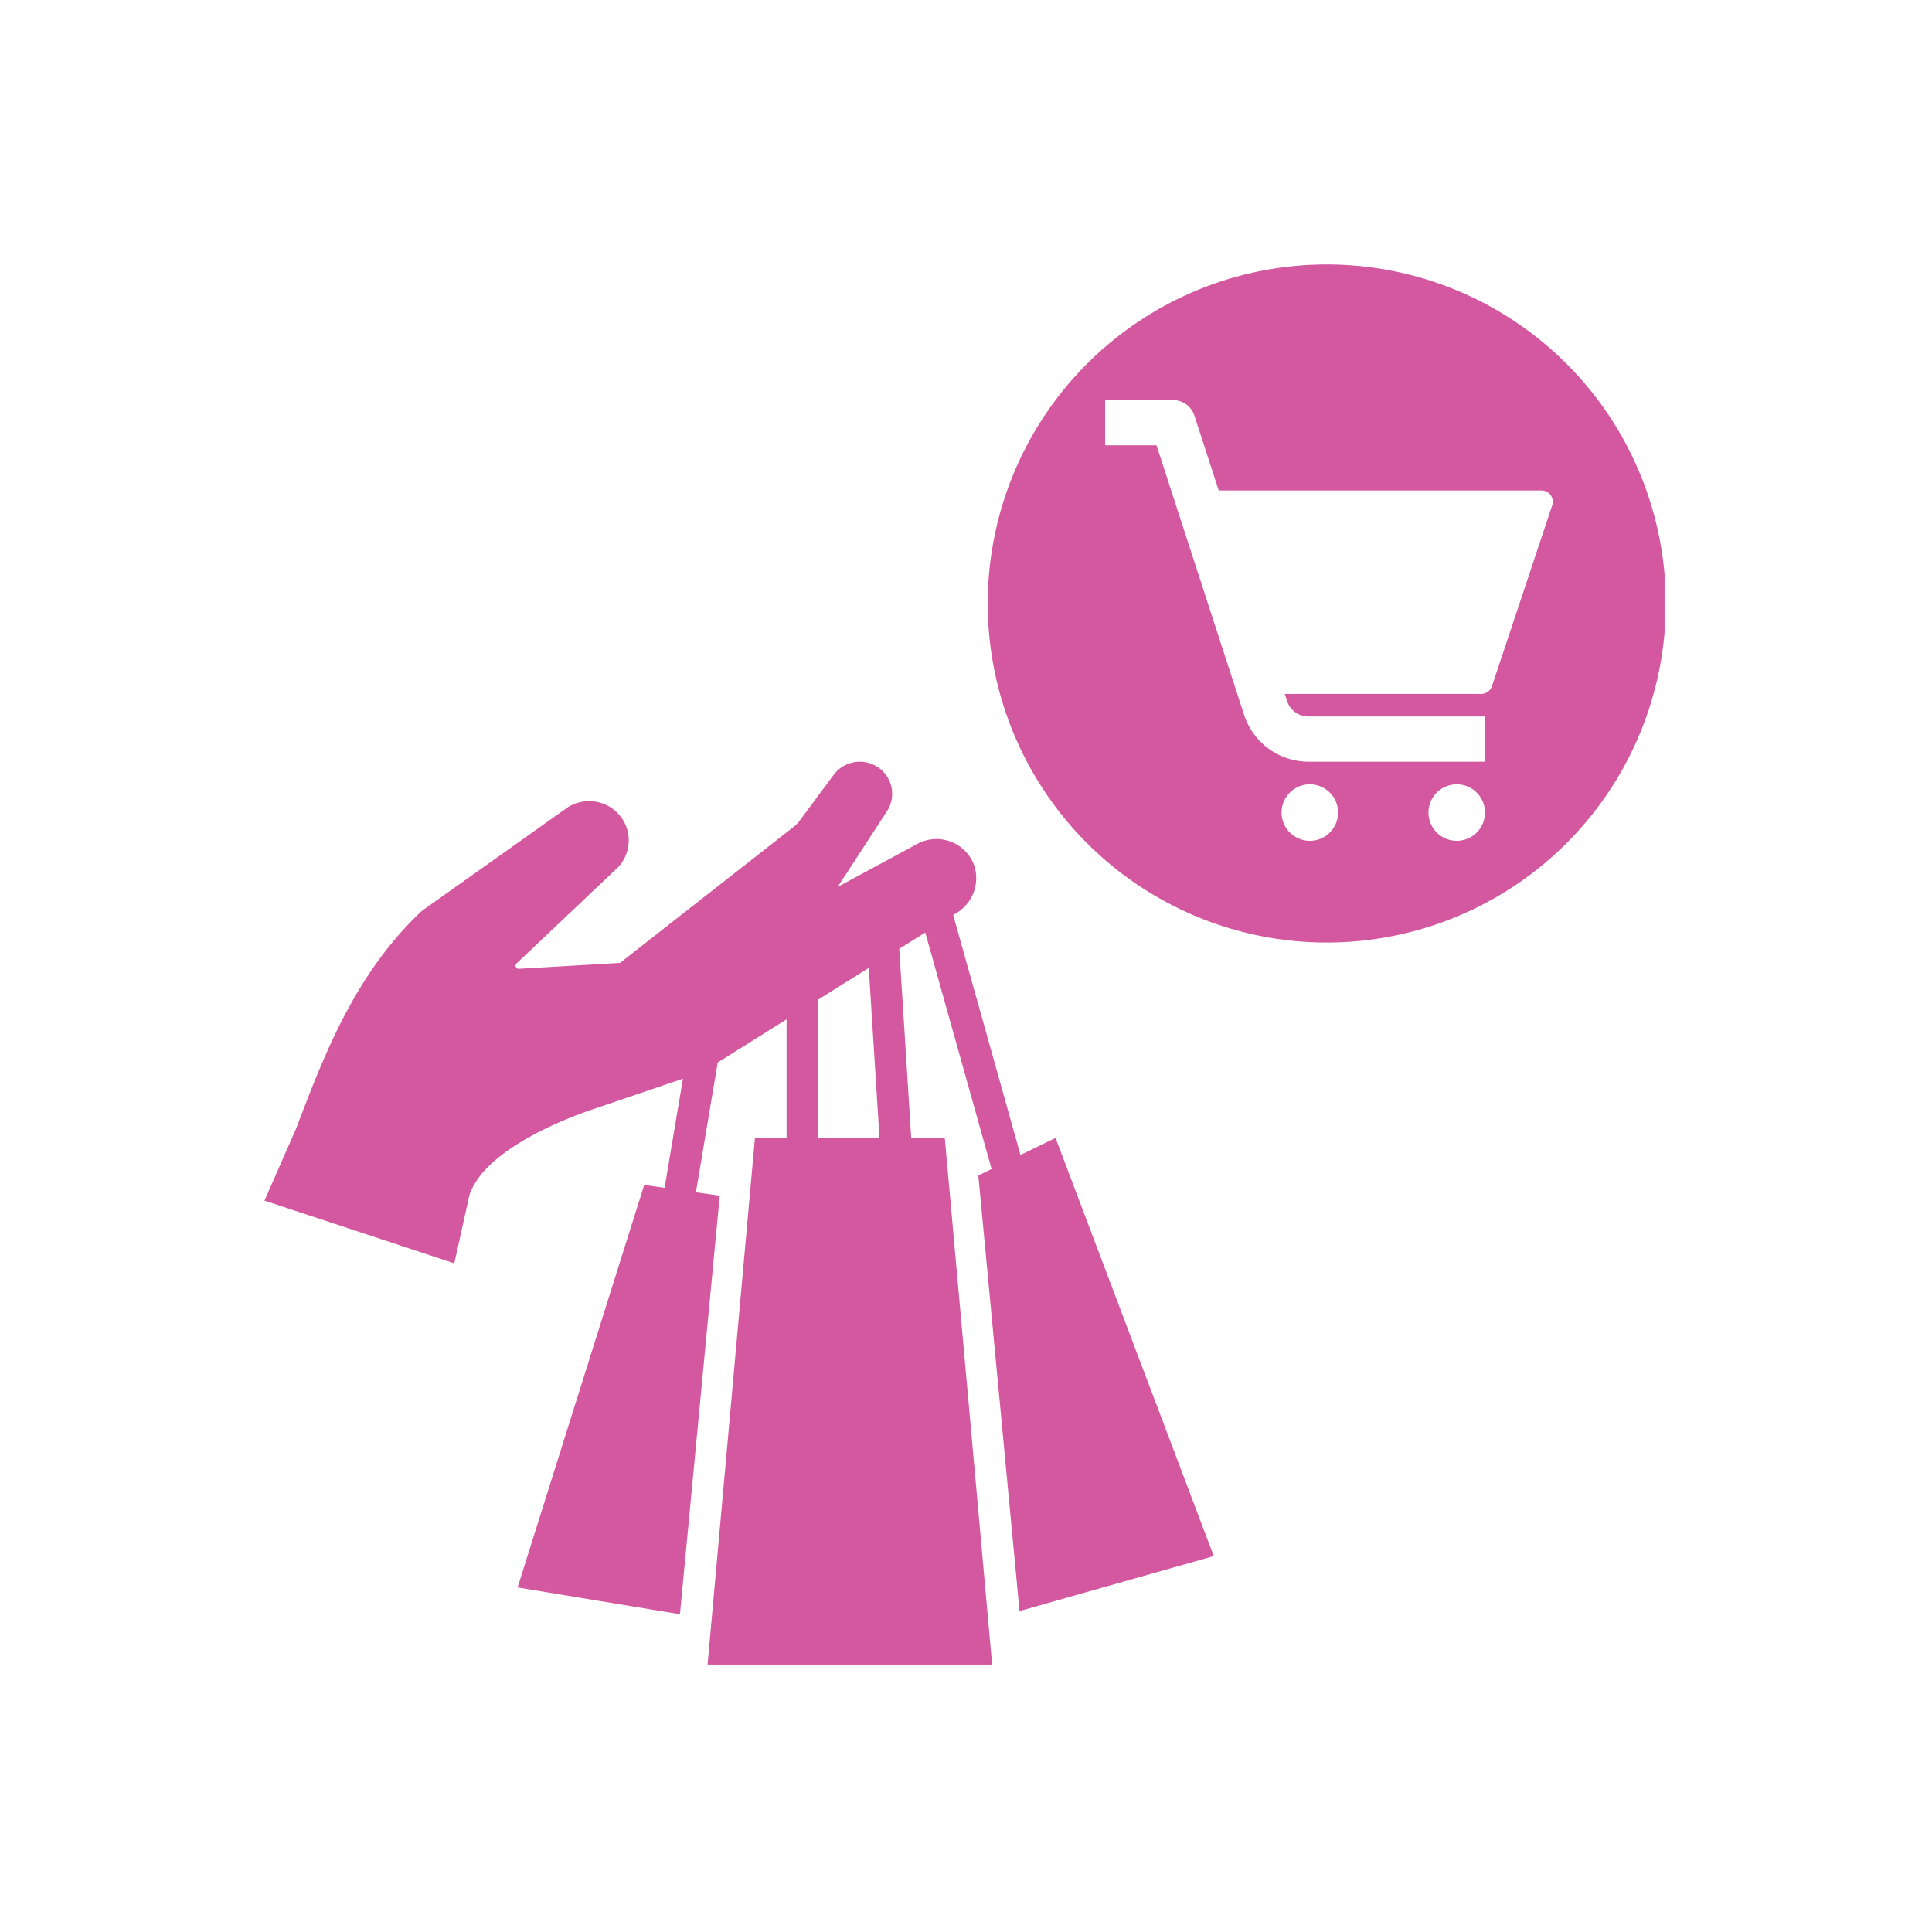
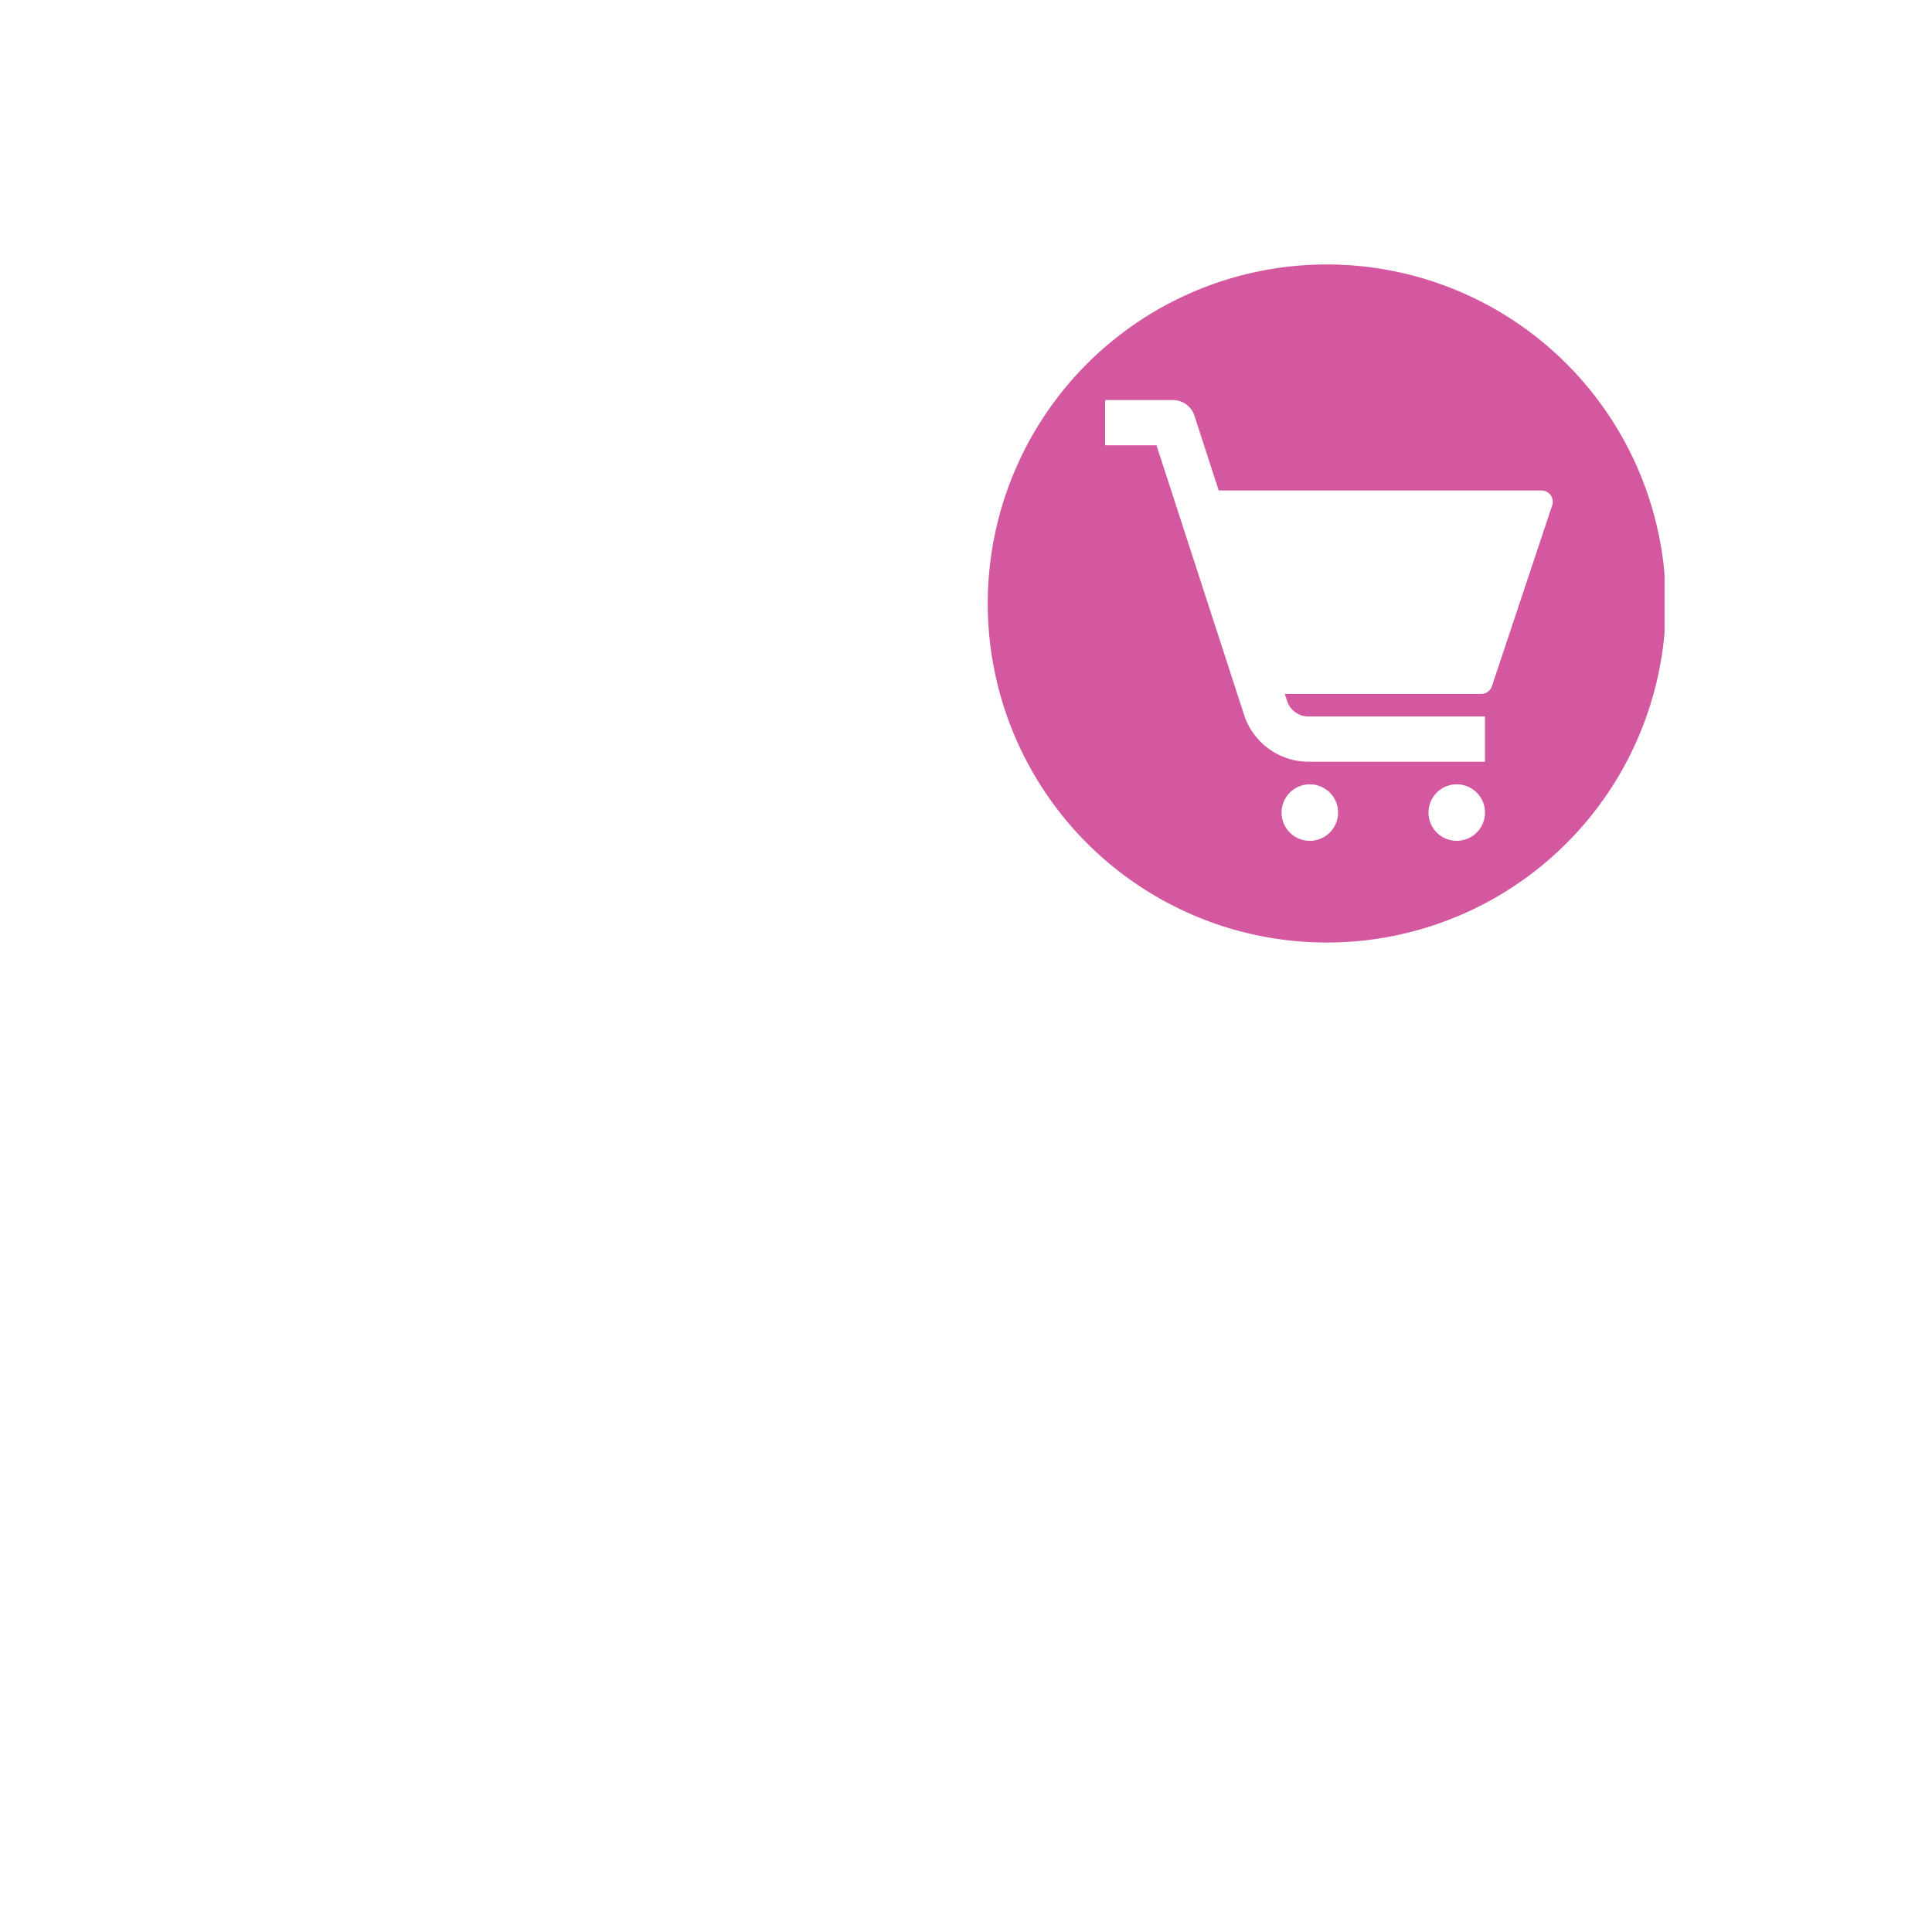
<svg xmlns="http://www.w3.org/2000/svg" width="750" height="750" version="1.0" viewBox="0 0 562.5 562.5">
  <defs>
    <clipPath id="a">
      <path d="M76.996 221H354v263.637H76.996Zm0 0" />
    </clipPath>
    <clipPath id="b">
-       <path d="M287 76.996h197.637V275H287Zm0 0" />
+       <path d="M287 76.996h197.637V275H287m0 0" />
    </clipPath>
  </defs>
  <g clip-path="url(#a)">
-     <path fill="#d4589f" d="M136.668 347.957h.004c4.07-12.297 24.871-21.234 35.84-24.96l26.324-8.946-5.348 31.789-5.937-.84-36.852 117.18 47.266 7.804 11.586-121.87-6.938-.981 6.356-37.797 20.043-12.547v34.52h-9.215l-13.82 153.687h82.918l-13.82-153.687h-9.778l-3.473-55.059 7.57-4.742 19.305 68.851-3.86 1.875 11.993 126.825 56.555-16.008-46.067-121.742-10.207 4.96-19.586-69.851.98-.613a11.85 11.85 0 0 0 5.54-8.075c.117-.664.176-1.335.18-2.007a11.705 11.705 0 0 0-.164-2.012 11.65 11.65 0 0 0-.5-1.953 11.995 11.995 0 0 0-1.114-2.172 11.766 11.766 0 0 0-3.441-3.426 11.628 11.628 0 0 0-4.535-1.734 11.574 11.574 0 0 0-2.438-.125 11.702 11.702 0 0 0-4.691 1.258l-23.442 12.66 14.442-22.192c.36-.578.652-1.187.875-1.832.226-.64.383-1.297.46-1.972a9.292 9.292 0 0 0-.394-4.016 9.35 9.35 0 0 0-3.601-4.785 9.356 9.356 0 0 0-1.79-.953 9.39 9.39 0 0 0-1.488-.465 9.292 9.292 0 0 0-1.543-.219 9.835 9.835 0 0 0-1.554.04 9.727 9.727 0 0 0-2.993.835 9.084 9.084 0 0 0-1.351.774 9.466 9.466 0 0 0-2.242 2.152l-9.907 13.363a9.167 9.167 0 0 1-1.824 1.844l-50.472 39.555-29.426 1.718a.868.868 0 0 1-.535-.128.864.864 0 0 1-.36-.415.905.905 0 0 1 .203-1.027l28.711-27.195a11.29 11.29 0 0 0 1.938-2.168 11.311 11.311 0 0 0 1.957-5.43 11.346 11.346 0 0 0-.11-2.91 11.864 11.864 0 0 0-.335-1.418 11.276 11.276 0 0 0-.512-1.363 11.257 11.257 0 0 0-2.508-3.555 11.173 11.173 0 0 0-1.117-.937c-.39-.29-.801-.555-1.227-.79a10.96 10.96 0 0 0-1.316-.625 11.579 11.579 0 0 0-5.395-.808c-.922.082-1.816.27-2.691.562-.875.293-1.7.688-2.48 1.18l-42.438 30.121c-19.637 18.39-28.668 42.434-36.668 63.442-3.07 6.988-6.145 13.972-9.215 20.96l55.277 18.258Zm101.555-56.934 14.718-9.214 3.121 49.5h-17.84Zm0 0" />
-   </g>
+     </g>
  <g clip-path="url(#b)">
    <path fill="#d4589f" d="M386.29 274.418c1.612 0 3.23-.04 4.843-.121a95.33 95.33 0 0 0 4.832-.356 95.013 95.013 0 0 0 4.808-.593 94.474 94.474 0 0 0 4.774-.828 93.75 93.75 0 0 0 4.726-1.063 97.117 97.117 0 0 0 9.27-2.809 101.68 101.68 0 0 0 8.95-3.707 99.591 99.591 0 0 0 8.542-4.566 98.997 98.997 0 0 0 15.543-11.527 97.693 97.693 0 0 0 3.508-3.344 91.296 91.296 0 0 0 3.34-3.508 97.78 97.78 0 0 0 3.168-3.668 104.316 104.316 0 0 0 2.98-3.82c.961-1.297 1.89-2.617 2.79-3.961a94.95 94.95 0 0 0 2.59-4.094 95.048 95.048 0 0 0 2.39-4.215 99.519 99.519 0 0 0 5.883-13.277 94.6 94.6 0 0 0 1.52-4.602 95.917 95.917 0 0 0 1.292-4.668 97.187 97.187 0 0 0 1.89-9.5 98.563 98.563 0 0 0 .95-9.64 100.086 100.086 0 0 0 0-9.688c-.078-1.613-.2-3.222-.356-4.832a99.706 99.706 0 0 0-1.421-9.582 98.232 98.232 0 0 0-2.356-9.394 98.899 98.899 0 0 0-3.262-9.121 99.52 99.52 0 0 0-4.14-8.758 97.324 97.324 0 0 0-2.39-4.215 94.95 94.95 0 0 0-2.59-4.094 100.19 100.19 0 0 0-2.79-3.96 104.317 104.317 0 0 0-2.98-3.821 97.78 97.78 0 0 0-3.168-3.668 94.258 94.258 0 0 0-3.34-3.508 97.695 97.695 0 0 0-3.508-3.344 108.608 108.608 0 0 0-3.668-3.164 104.317 104.317 0 0 0-3.82-2.98 100.19 100.19 0 0 0-8.055-5.383 101.535 101.535 0 0 0-4.215-2.387 95.29 95.29 0 0 0-4.328-2.175 97.234 97.234 0 0 0-8.949-3.707 96.072 96.072 0 0 0-9.27-2.813 98.235 98.235 0 0 0-14.308-2.484 95.328 95.328 0 0 0-4.832-.356 95.441 95.441 0 0 0-4.844-.12 95.4 95.4 0 0 0-4.844.12 94.997 94.997 0 0 0-4.832.356 99.1 99.1 0 0 0-18.98 3.773 95.927 95.927 0 0 0-4.598 1.524 99.047 99.047 0 0 0-4.523 1.742 95.217 95.217 0 0 0-4.426 1.965 93.297 93.297 0 0 0-4.328 2.175 99.06 99.06 0 0 0-4.215 2.387 99 99 0 0 0-19.055 14.871 101.153 101.153 0 0 0-3.34 3.508 94.2 94.2 0 0 0-3.164 3.668 100.206 100.206 0 0 0-2.98 3.82 100.19 100.19 0 0 0-5.383 8.055 99.591 99.591 0 0 0-4.566 8.543 97.169 97.169 0 0 0-1.961 4.43c-.621 1.492-1.2 3-1.746 4.52a99.039 99.039 0 0 0-2.813 9.269 98.197 98.197 0 0 0-1.058 4.726 94.474 94.474 0 0 0-.829 4.774 95.013 95.013 0 0 0-.593 4.808 95.328 95.328 0 0 0-.356 4.832 95.329 95.329 0 0 0-.12 4.844c0 1.617.038 3.23.12 4.844.078 1.613.196 3.222.356 4.832.156 1.605.355 3.21.593 4.808.235 1.598.512 3.188.829 4.774a97.156 97.156 0 0 0 2.351 9.394 97.228 97.228 0 0 0 3.266 9.121 97.169 97.169 0 0 0 4.14 8.758 99.062 99.062 0 0 0 2.387 4.215 98.997 98.997 0 0 0 8.363 11.875 94.201 94.201 0 0 0 3.164 3.668 97.75 97.75 0 0 0 3.34 3.508 97.806 97.806 0 0 0 7.18 6.508 97.217 97.217 0 0 0 3.82 2.98 100.19 100.19 0 0 0 8.055 5.383 99.06 99.06 0 0 0 17.492 8.273 97.267 97.267 0 0 0 9.27 2.809 92.7 92.7 0 0 0 4.726 1.063c1.586.316 3.176.593 4.774.828 1.597.238 3.199.437 4.808.593 1.606.16 3.219.278 4.832.356 1.614.082 3.227.121 4.844.121Zm-4.938-29.613a8.26 8.26 0 0 1-1.606-.16 8.556 8.556 0 0 1-1.543-.465 8.298 8.298 0 0 1-2.668-1.785 8.232 8.232 0 0 1-1.023-1.247 8.265 8.265 0 0 1-1.387-4.57 8.227 8.227 0 0 1 .629-3.148c.207-.5.46-.973.758-1.422a8.232 8.232 0 0 1 8.445-3.496 8.177 8.177 0 0 1 1.543.468c.5.204.973.458 1.422.758a8.232 8.232 0 0 1 3.5 5.234 8.27 8.27 0 0 1 .156 1.606 8.223 8.223 0 0 1-.625 3.149 8.232 8.232 0 0 1-3.031 3.691 8.155 8.155 0 0 1-2.965 1.227 8.168 8.168 0 0 1-1.605.16Zm42.777 0a8.371 8.371 0 0 1-3.148-.625 8.263 8.263 0 0 1-2.672-1.785 8.207 8.207 0 0 1-1.02-1.247 8.155 8.155 0 0 1-1.23-2.964 8.223 8.223 0 0 1-.157-1.606 8.223 8.223 0 0 1 .625-3.148c.207-.5.461-.973.762-1.422.297-.45.64-.863 1.02-1.246a8.263 8.263 0 0 1 5.82-2.41 8.11 8.11 0 0 1 1.601.16 8.091 8.091 0 0 1 1.543.468 8.263 8.263 0 0 1 2.672 1.781c.38.384.723.798 1.02 1.247a8.155 8.155 0 0 1 1.23 2.965 8.17 8.17 0 0 1 .157 1.605 8.223 8.223 0 0 1-.625 3.149c-.207.5-.461.972-.762 1.421a8.13 8.13 0 0 1-1.02 1.247 8.263 8.263 0 0 1-5.816 2.41ZM321.754 116.48h19.742a6.506 6.506 0 0 1 3.867 1.258 6.517 6.517 0 0 1 2.39 3.29l7.075 21.777h93.973c.262 0 .52.03.773.09.25.062.496.152.727.27.23.12.445.265.644.433a3.27 3.27 0 0 1 1.11 2c.039.257.047.515.027.777a3.358 3.358 0 0 1-.16.758l-17.547 52.648c-.11.324-.266.63-.473.906a3.27 3.27 0 0 1-2.648 1.344h-57.188l.762 2.344c.238.625.563 1.2.973 1.727a6.54 6.54 0 0 0 5.18 2.508h51.37v13.163h-51.37a20.146 20.146 0 0 1-3.028-.238 19.542 19.542 0 0 1-2.953-.695 20.232 20.232 0 0 1-2.816-1.14 20.233 20.233 0 0 1-2.606-1.56 19.8 19.8 0 0 1-5.984-6.769 18.901 18.901 0 0 1-1.23-2.773l-25.65-78.953h-14.96Zm0 0" />
  </g>
</svg>